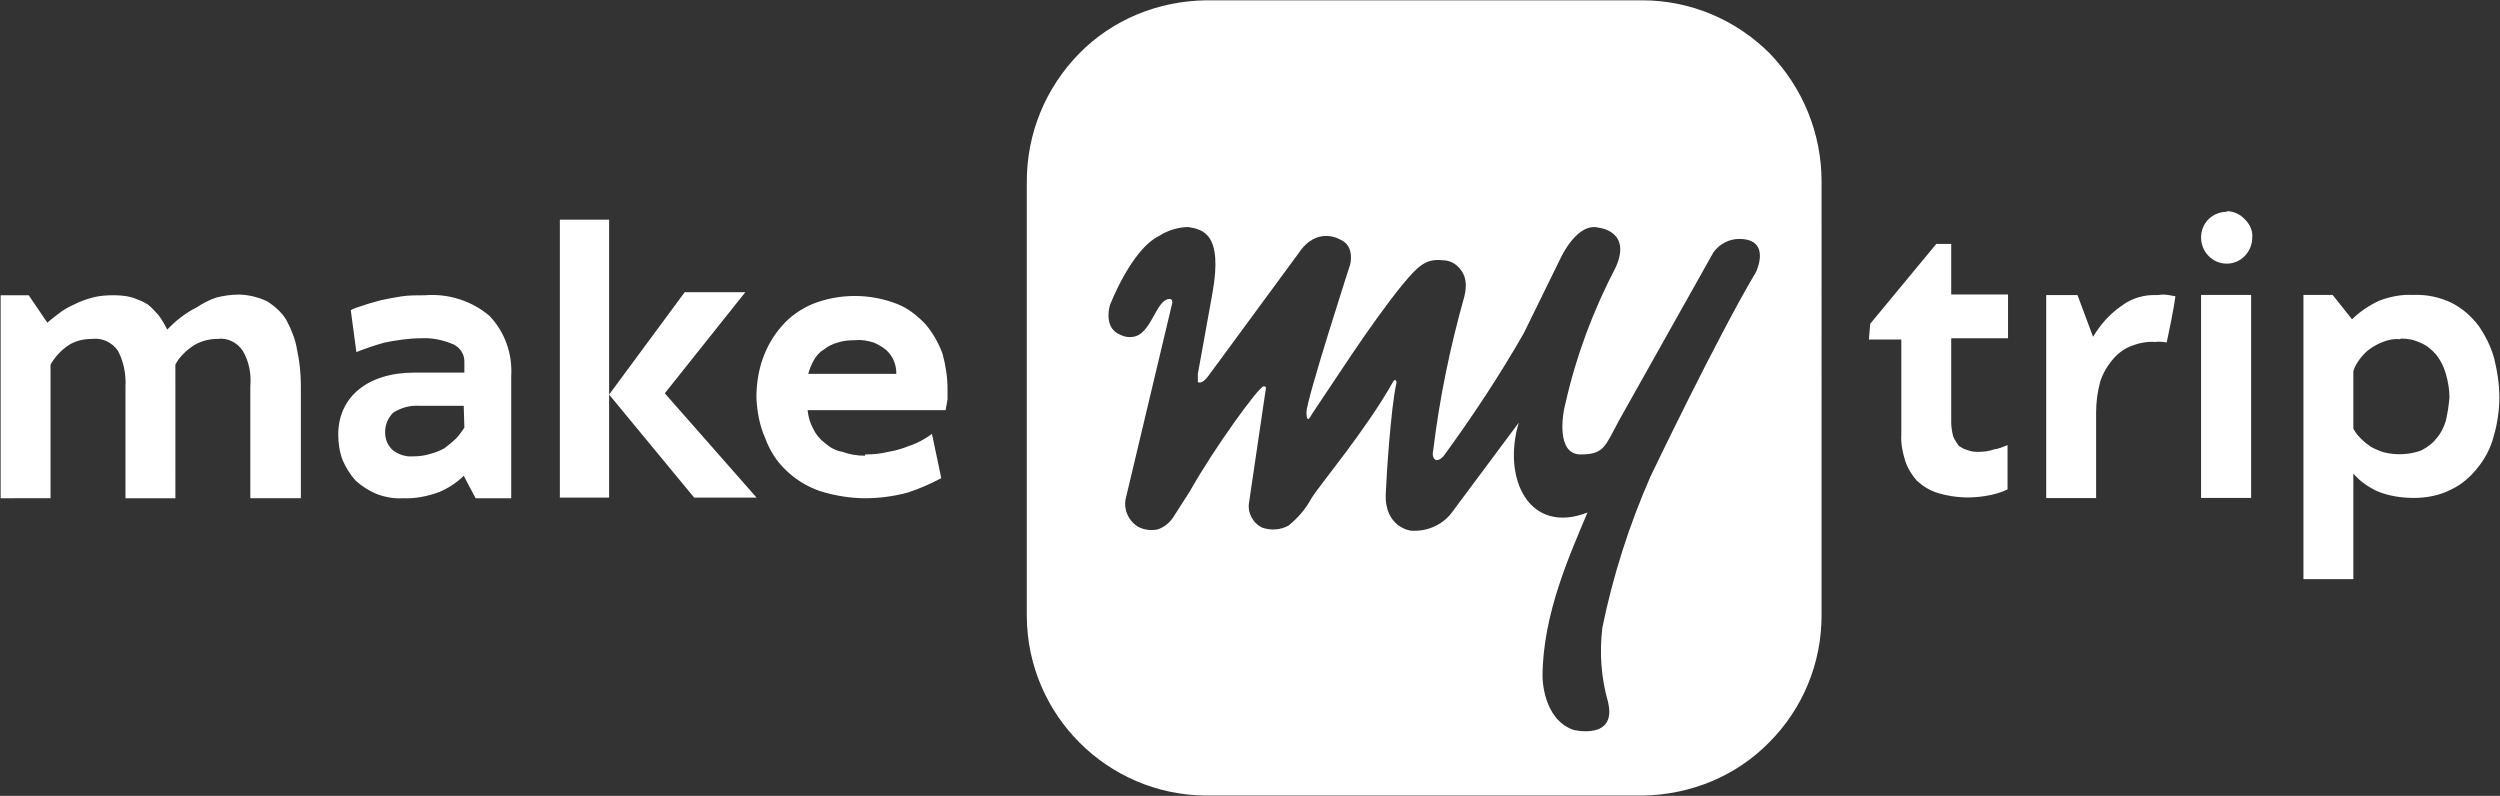
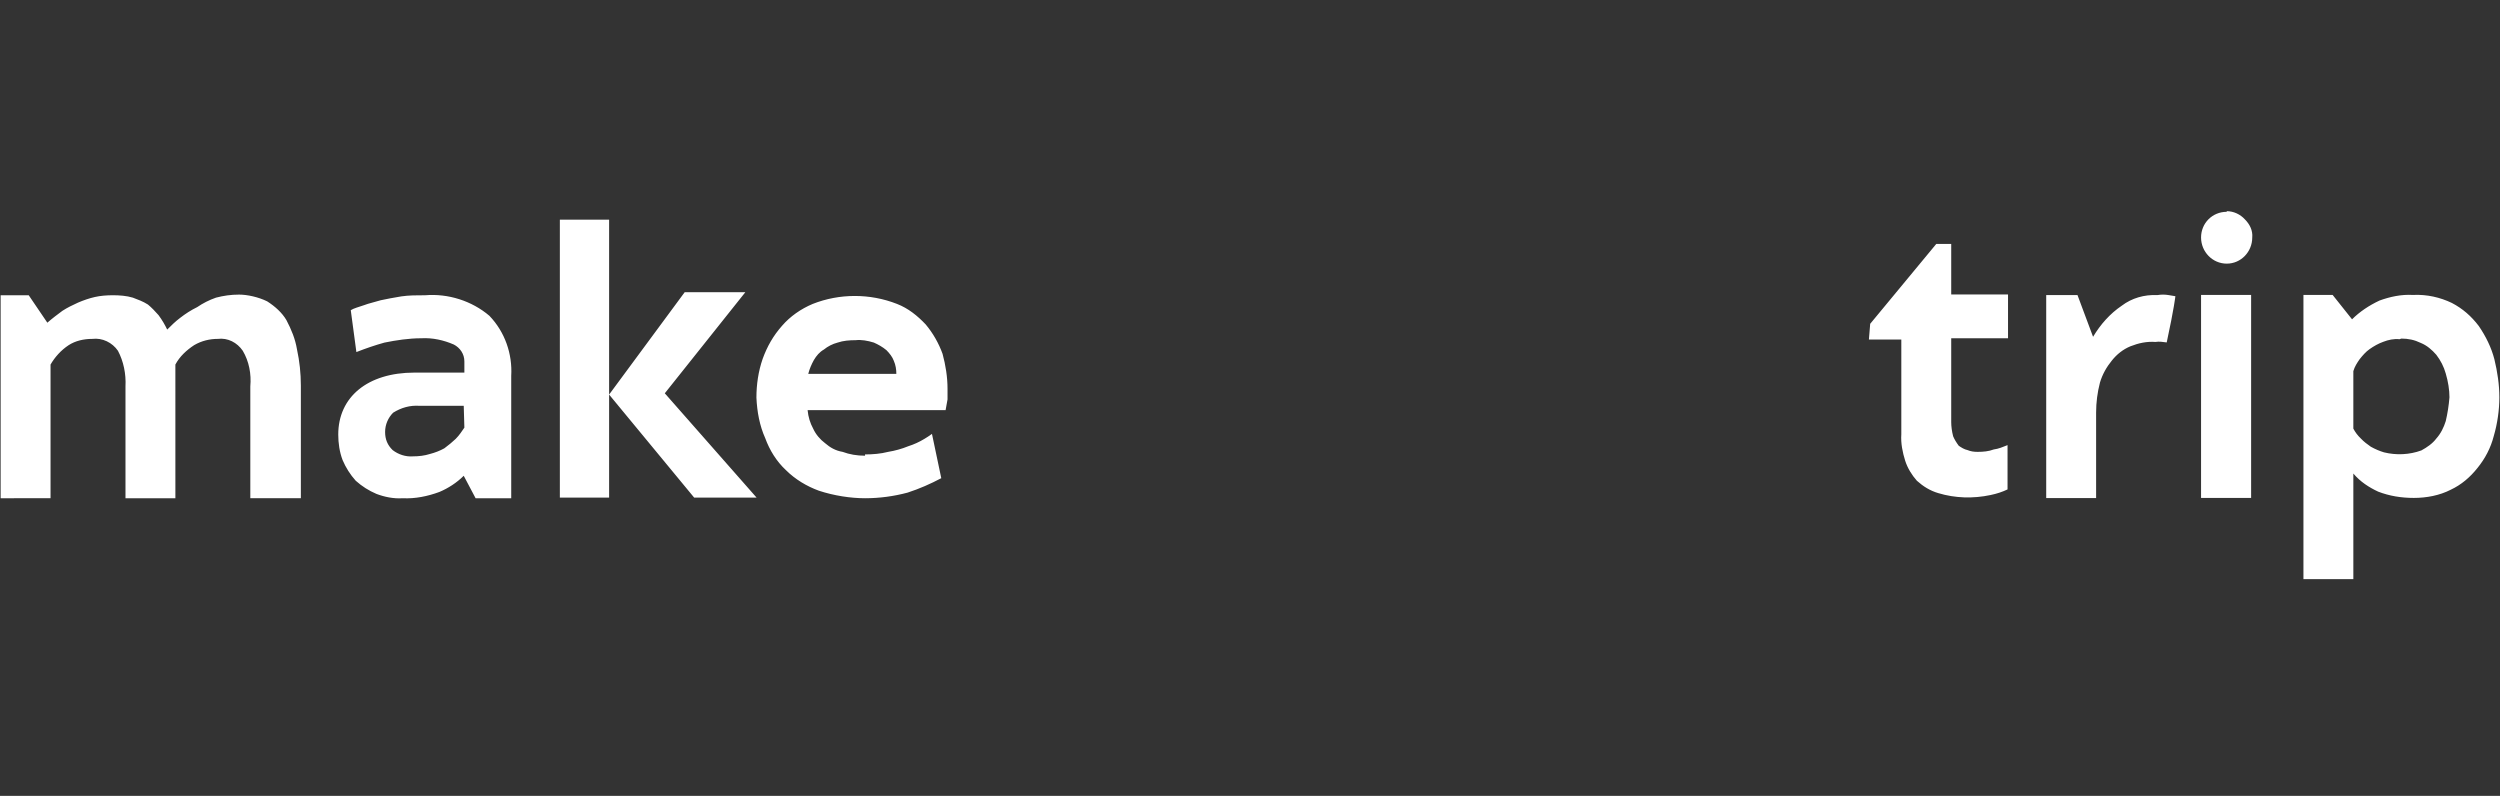
<svg xmlns="http://www.w3.org/2000/svg" version="1.1" viewBox="0 0 1558 496">
  <rect x="0" y="0" width="1558" height="496" fill="#333333" stroke="none" />
  <defs>
    <style>
      .cls-1 {
        fill-rule: evenodd;
      }

      .cls-1, .cls-2 {
        fill: #fff;
      }
    </style>
  </defs>
  <g>
    <g id="Warstwa_1">
      <g id="Layer">
-         <path class="cls-2" d="M1102.9,33.3C1081.9,12.3,1053.5.2,1023.5.2h-271.9c-30,.4-58.4,12.1-79,33.1-21,21.4-32.7,49.8-32.7,79.8v271c.4,61.5,50.2,111.3,111.7,111.7h271.9c30-.4,58.4-12.1,79-33.1,21-21,32.7-49.4,32.7-79V113.1c0-30-11.7-58.4-32.3-79.8ZM1094.3,169.6c-24.1,40.4-65.7,127.3-65.7,127.3-13.3,30.3-23.4,61.9-30,94.2-1.9,15.6-.8,31.1,3.5,46.3,5.8,24.1-21.4,17.5-21.4,17.5-19.4-6.6-19.4-33.1-19.4-33.1,0-39.3,17.5-77.1,28-102.4-36.2,14.1-53.3-21-42.8-56l-40.9,54.9c-5.8,8.5-15.9,13.2-26.4,12.4-.4,0-16.4-2.3-15.6-22.9.4-10.5,3.1-53,6.6-68.9.4-1.2-.7-3.2-1.9-1.2-17.1,30.4-45.1,63.4-51,72.8-3.5,6.6-8.5,12.4-14.4,17.1-5,2.7-10.9,3.1-16.3,1.2-5.8-2.7-9.3-9.4-8.2-15.6l10.5-71.2c0-1.2-.4-1.2-1.5-1.2-2.8,0-30.8,38.5-45.9,65.4l-10.5,16.4c-2.4,3.5-5.9,6.2-9.8,7.4-4.2.7-8.5.3-12.4-2-5.9-3.9-9-11.3-7-18.3l28.8-121.1c0-.4,0-2.3-1.6-2.3-8.9,0-11.3,23-23.7,23.7-3.1.4-6.2-.7-9-2.3-8.5-5.1-4.6-17.5-4.6-17.5,0,0,13.2-34.7,30.7-43.2,5.4-3.5,12.1-5.5,18.3-5.5,8.5,1.6,21.8,3.5,14.8,41.7l-9,49.8v5.1s2.4,1.9,6.6-3.9l56.1-76.3c11.6-17.5,26-8.6,26-8.6,9.4,3.9,6.2,15.6,6.2,15.6,0,0-27.2,84.1-27.2,91.9s2.3,3.1,3.5,1.1c11.7-17.1,35.8-55.3,56.4-80.6,9.4-11.3,14.4-16.3,24.9-15.1,4.3,0,8.2,1.9,10.9,5.4,2.7,3.1,3.9,7.4,3.5,11.7,0,1.9-.4,3.5-.8,5.4-8.9,31.6-15.5,63.5-19.4,95.8,0,0-1.2,3.9,1.1,5.9,2.4,1.5,5.5-2.4,5.5-2.4,17.9-24.5,34.6-49.8,49.8-76.3l23.3-47.5s10.1-21.8,23.4-18.3c0,0,21,2,10.5,24.9-14,26.9-24.5,54.9-31.1,84.1-2.4,8.6-5.5,32.3,9.3,32.3s15.2-5,24.1-21.4l58.8-104.7c3.8-5.1,9.7-8.2,15.9-8.2,20.6,0,10.5,20.7,10.5,20.7Z" />
        <path id="Layer-2" data-name="Layer" class="cls-1" d="M109.3,310.5h-31.1v-69.7c.4-7.8-1.2-15.6-4.7-22.2-3.5-5.1-9.7-8.2-16-7.4-5.4,0-10.5,1.2-14.7,3.9-4.7,3.1-8.6,7.4-11.3,12.1v83.3H.4v-126.5h17.5l11.6,17.1c3.1-2.7,6.3-5.1,9.4-7.4,3.1-2,6.2-3.5,9.7-5.1,3.5-1.5,7-2.7,10.5-3.5,3.5-.8,7.4-1.1,11.3-1.1s8.5.3,12.4,1.5c3.1,1.2,6.3,2.3,9.4,4.3,2.3,1.9,4.6,4.3,6.6,6.6,2.3,3.1,3.9,5.9,5.4,9,2.4-2.4,5.1-5.1,8.2-7.4,3.1-2.4,6.6-4.7,10.5-6.6,3.5-2.4,7.4-4.4,11.7-5.9,4.6-1.2,9.3-1.9,14.4-1.9s12,1.5,17.5,4.2c5,3.2,9.3,7.1,12,11.7,3.1,5.9,5.5,11.7,6.6,18.3,1.6,7.4,2.4,14.8,2.4,22.6v70.1h-31.5v-69.7c.7-7.8-.8-15.6-4.7-22.2-3.5-5.1-9.3-8.2-15.6-7.4-5,0-10.1,1.2-14.7,3.9-4.7,3.1-9,7-11.7,12.1M289,296.5c-4.3,4.3-9.7,7.8-15.2,10.1-7.3,2.7-15.1,4.3-22.9,3.9-5.5.4-11.3-.8-16.3-2.7-4.7-2-9-4.7-12.9-8.2-3.5-3.9-6.2-8.2-8.2-12.9-1.9-5-2.7-10.5-2.7-15.9,0-23.4,18.3-38.6,47.5-38.6h31.1v-7c0-4.6-2.7-8.5-6.6-10.5-6.2-2.7-13.2-4.3-20.2-3.9-7.8,0-15.6,1.2-23,2.7-5.8,1.6-11.6,3.6-17.5,5.9l-3.5-26.1c1.9-1.2,4.7-1.9,8.2-3.1,3.1-1.2,7-2,10.5-3.1,3.5-.8,8.1-1.6,12.8-2.4,4.7-.7,9.7-.7,14.8-.7,14.4-1.2,29.2,3.5,40.1,12.8,9.7,10.1,14.4,23.8,13.6,37.4v76.3h-22.2l-7.4-14ZM289,252.9h-27.6c-5.8-.4-11.3,1.1-16.4,4.3-3.1,3.1-5,7.4-5,12s1.5,8.2,4.7,11.3c3.5,2.7,8.1,4.3,12.8,3.9,3.5,0,7-.4,10.5-1.5,3.1-.8,6.2-2,8.9-3.5,2.7-2,5.1-4,7.1-5.9,2.3-2.3,3.8-4.7,5.4-7l-.4-13.6ZM414.3,245.1l57.2,65h-38.9l-53-64.2v64.2h-30.7v-173.2h30.7v109l47.1-63.8h37.8l-50.2,63ZM539.1,283.2c4.7,0,9.8-.4,14.4-1.6,4.3-.7,8.6-1.9,12.5-3.5,3.5-1.1,7-2.7,10.1-4.6,1.5-.8,3.1-2,4.7-3.1l5.8,27.6c-6.6,3.5-13.6,6.6-21,9-8.6,2.3-17.5,3.5-26.5,3.5s-19.4-1.6-28.8-4.7c-7.4-2.7-14.7-7-20.6-12.9-5.8-5.4-10.1-12.4-12.8-19.8-3.5-7.8-5.1-16.4-5.5-25.3,0-8.2,1.2-16.4,3.9-24.2,2.8-7.7,6.6-14.4,12.1-20.6,5-5.8,11.7-10.5,19.1-13.6,16.7-6.6,35.7-6.6,52.5,0,7,2.7,12.8,7.4,17.9,12.8,4.6,5.5,8.1,11.7,10.5,18.3,1.9,7,3.1,14.4,3.1,21.8v6.6c-.4,2.4-.8,4.7-1.2,6.7h-86c.4,4.3,1.6,8.1,3.5,11.6,1.6,3.5,4.3,6.7,7.4,9,3.1,2.7,6.6,4.7,10.9,5.4,4.3,1.6,8.9,2.4,14,2.4v-.8h0ZM533.3,212c-3.9,0-7.8.3-11.3,1.5-3.1.8-6.2,2.4-8.5,4.3-2.8,1.6-4.7,3.9-6.3,6.6-1.5,2.7-2.7,5.5-3.5,8.6h54.9c0-2.7-.4-5.5-1.6-8.2-.8-2.3-2.7-4.7-4.6-6.6-2.4-2-5.1-3.5-7.8-4.7-3.9-1.2-7.8-1.9-11.3-1.5h0ZM1165.5,201.8l41.2-49.8h9.3v31.5h35.4v27.3h-35.4v52.2c0,2.7.4,5.8,1.2,8.9.8,1.9,2,3.9,3.5,5.9,1.6,1.1,3.5,2.3,5.5,2.7,1.9.8,3.9,1.1,6.2,1.1,3.5,0,7-.3,10.1-1.5,3.1-.4,5.8-1.6,8.6-2.7v27.6c-3.1,1.5-6.7,2.7-10.6,3.5-10.8,2.3-22.1,2-32.6-1.2-5.1-1.5-9.4-4.2-13.3-7.7-3.1-3.5-5.8-7.8-7.3-12.5-1.6-5.1-2.8-10.9-2.4-16.4v-59.1h-20.2l.8-9.8ZM1304.4,209.9c4.6-7.7,10.5-14.4,17.9-19.4,6.2-4.7,14-7,22.2-6.6,2.3-.4,4.7-.4,7,0l4.2.7s-.7,7-5.4,28.8c-2.3-.3-4.7-.7-7-.3-5.5-.4-10.5.7-15.6,2.7-4.6,1.9-8.5,5-11.6,8.9-3.2,3.9-5.9,8.6-7.4,13.7-1.6,6.2-2.4,12.4-2.4,18.7v53.3h-31.1v-126.5h19.5l9.7,26ZM1503.9,183.8c8.6-.4,16.8,1.5,24.1,5,6.7,3.5,12.1,8.2,16.8,14.4,4.3,6.3,7.8,13.3,9.7,20.7,1.9,7.8,3.1,15.9,3.1,23.7s-1.2,16.4-3.5,24.2c-1.9,7.4-5.4,14-10.1,19.8-4.7,5.9-10.1,10.5-16.7,13.6-7,3.6-15.2,5.1-23,5.1s-15.2-1.2-22.2-3.9c-5.8-2.7-11.2-6.2-15.5-11.3v65.8h-31.1v-177.1h18.2l12.1,15.2c4.7-4.7,10.5-8.6,17.1-11.7,6.6-2.4,13.6-3.9,20.6-3.5h.4ZM1495.4,211.4c-3.5-.4-7,.4-10.1,1.6-3.1,1.1-5.9,2.7-8.6,4.6-2.3,1.6-4.3,3.9-6.2,6.3-1.6,2.3-3.1,4.6-3.9,7.4v35.8c1.2,2.3,2.7,4.3,4.7,6.2,1.9,2,3.9,3.5,6.2,5.1,2.7,1.5,5.5,2.7,8.2,3.5,7.7,1.9,15.9,1.5,23.3-1.2,3.5-1.9,7-4.3,9.3-7.4,2.8-3.1,4.7-7,5.9-10.9,1.1-4.7,1.9-9.7,2.3-14.8,0-4.6-.8-9.7-2.3-14.8-1.2-4.3-3.2-8.2-5.9-11.7-2.7-3.1-5.8-5.8-9.7-7.4-3.9-1.9-7.8-2.7-12.1-2.7l-1.1.4ZM1387.7,131.6c4.3,0,8.5,2,11.3,5.1,3.1,3.1,5,7,4.6,11.3,0,8.9-7,16.3-15.9,16.3s-16-7.4-16-16.3,7-16,16-16v-.4ZM1371.7,183.8h31.2v126.5h-31.2v-126.5Z" />
      </g>
    </g>
  </g>
</svg>